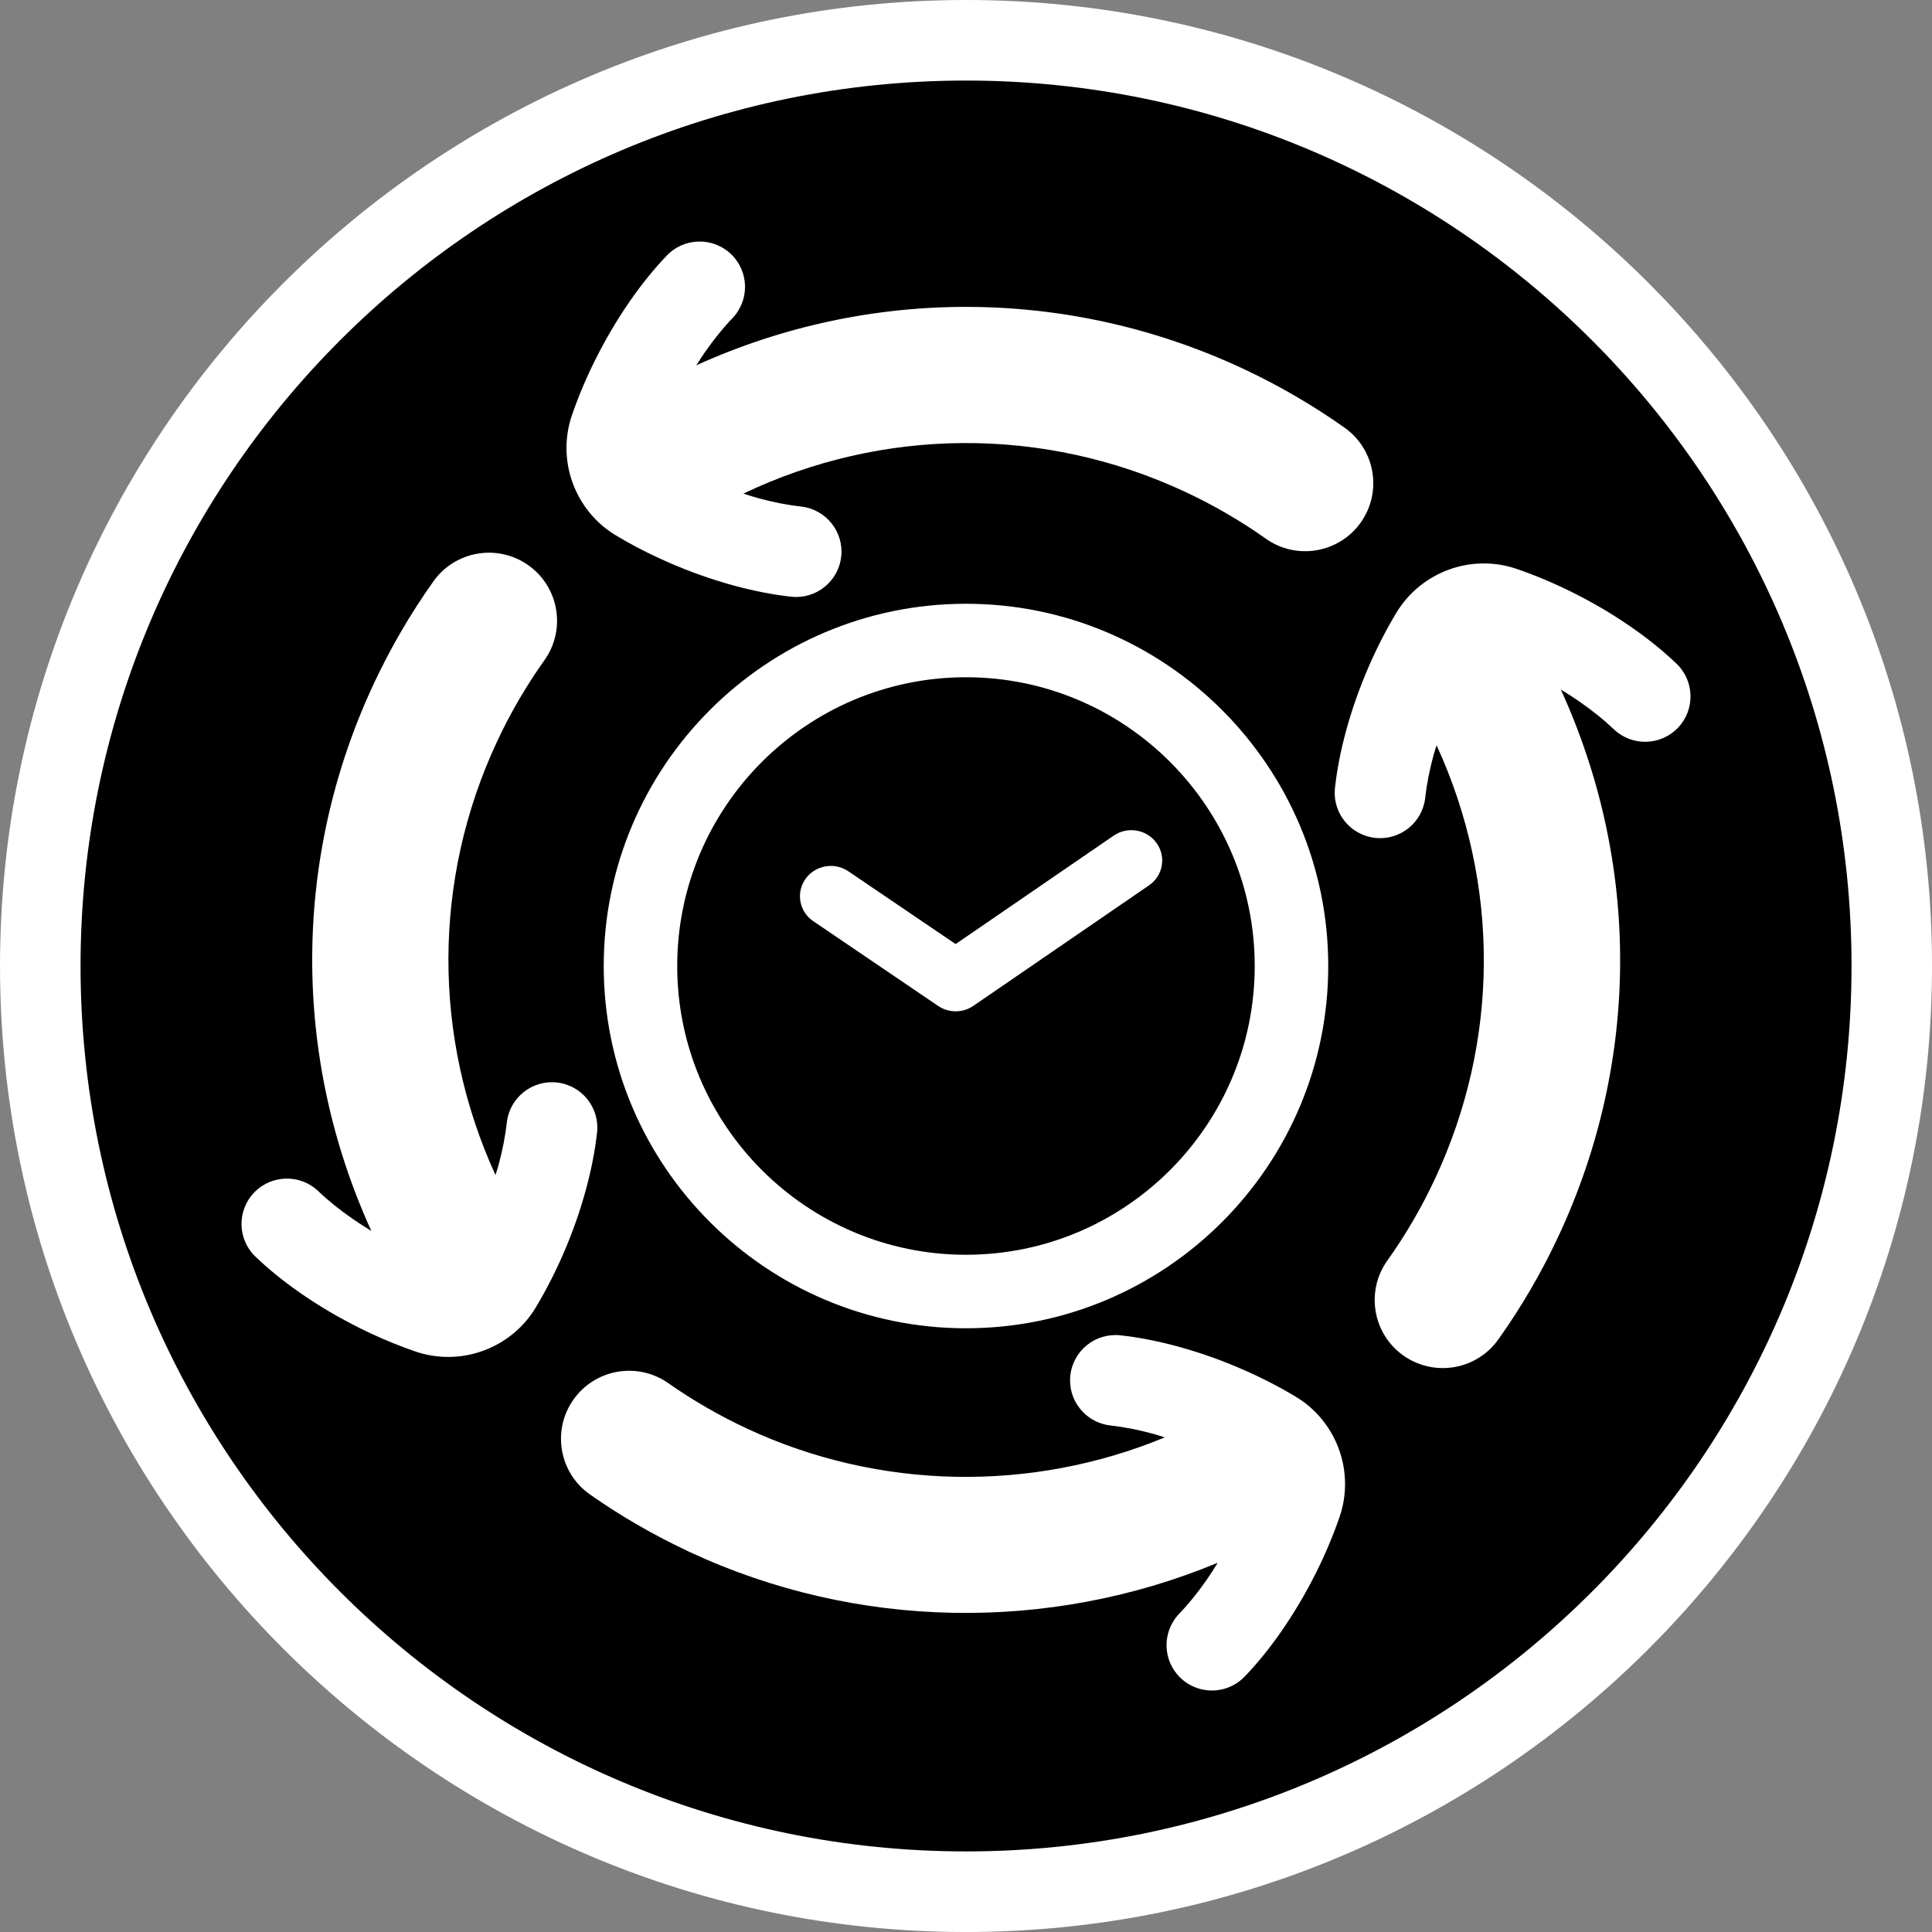
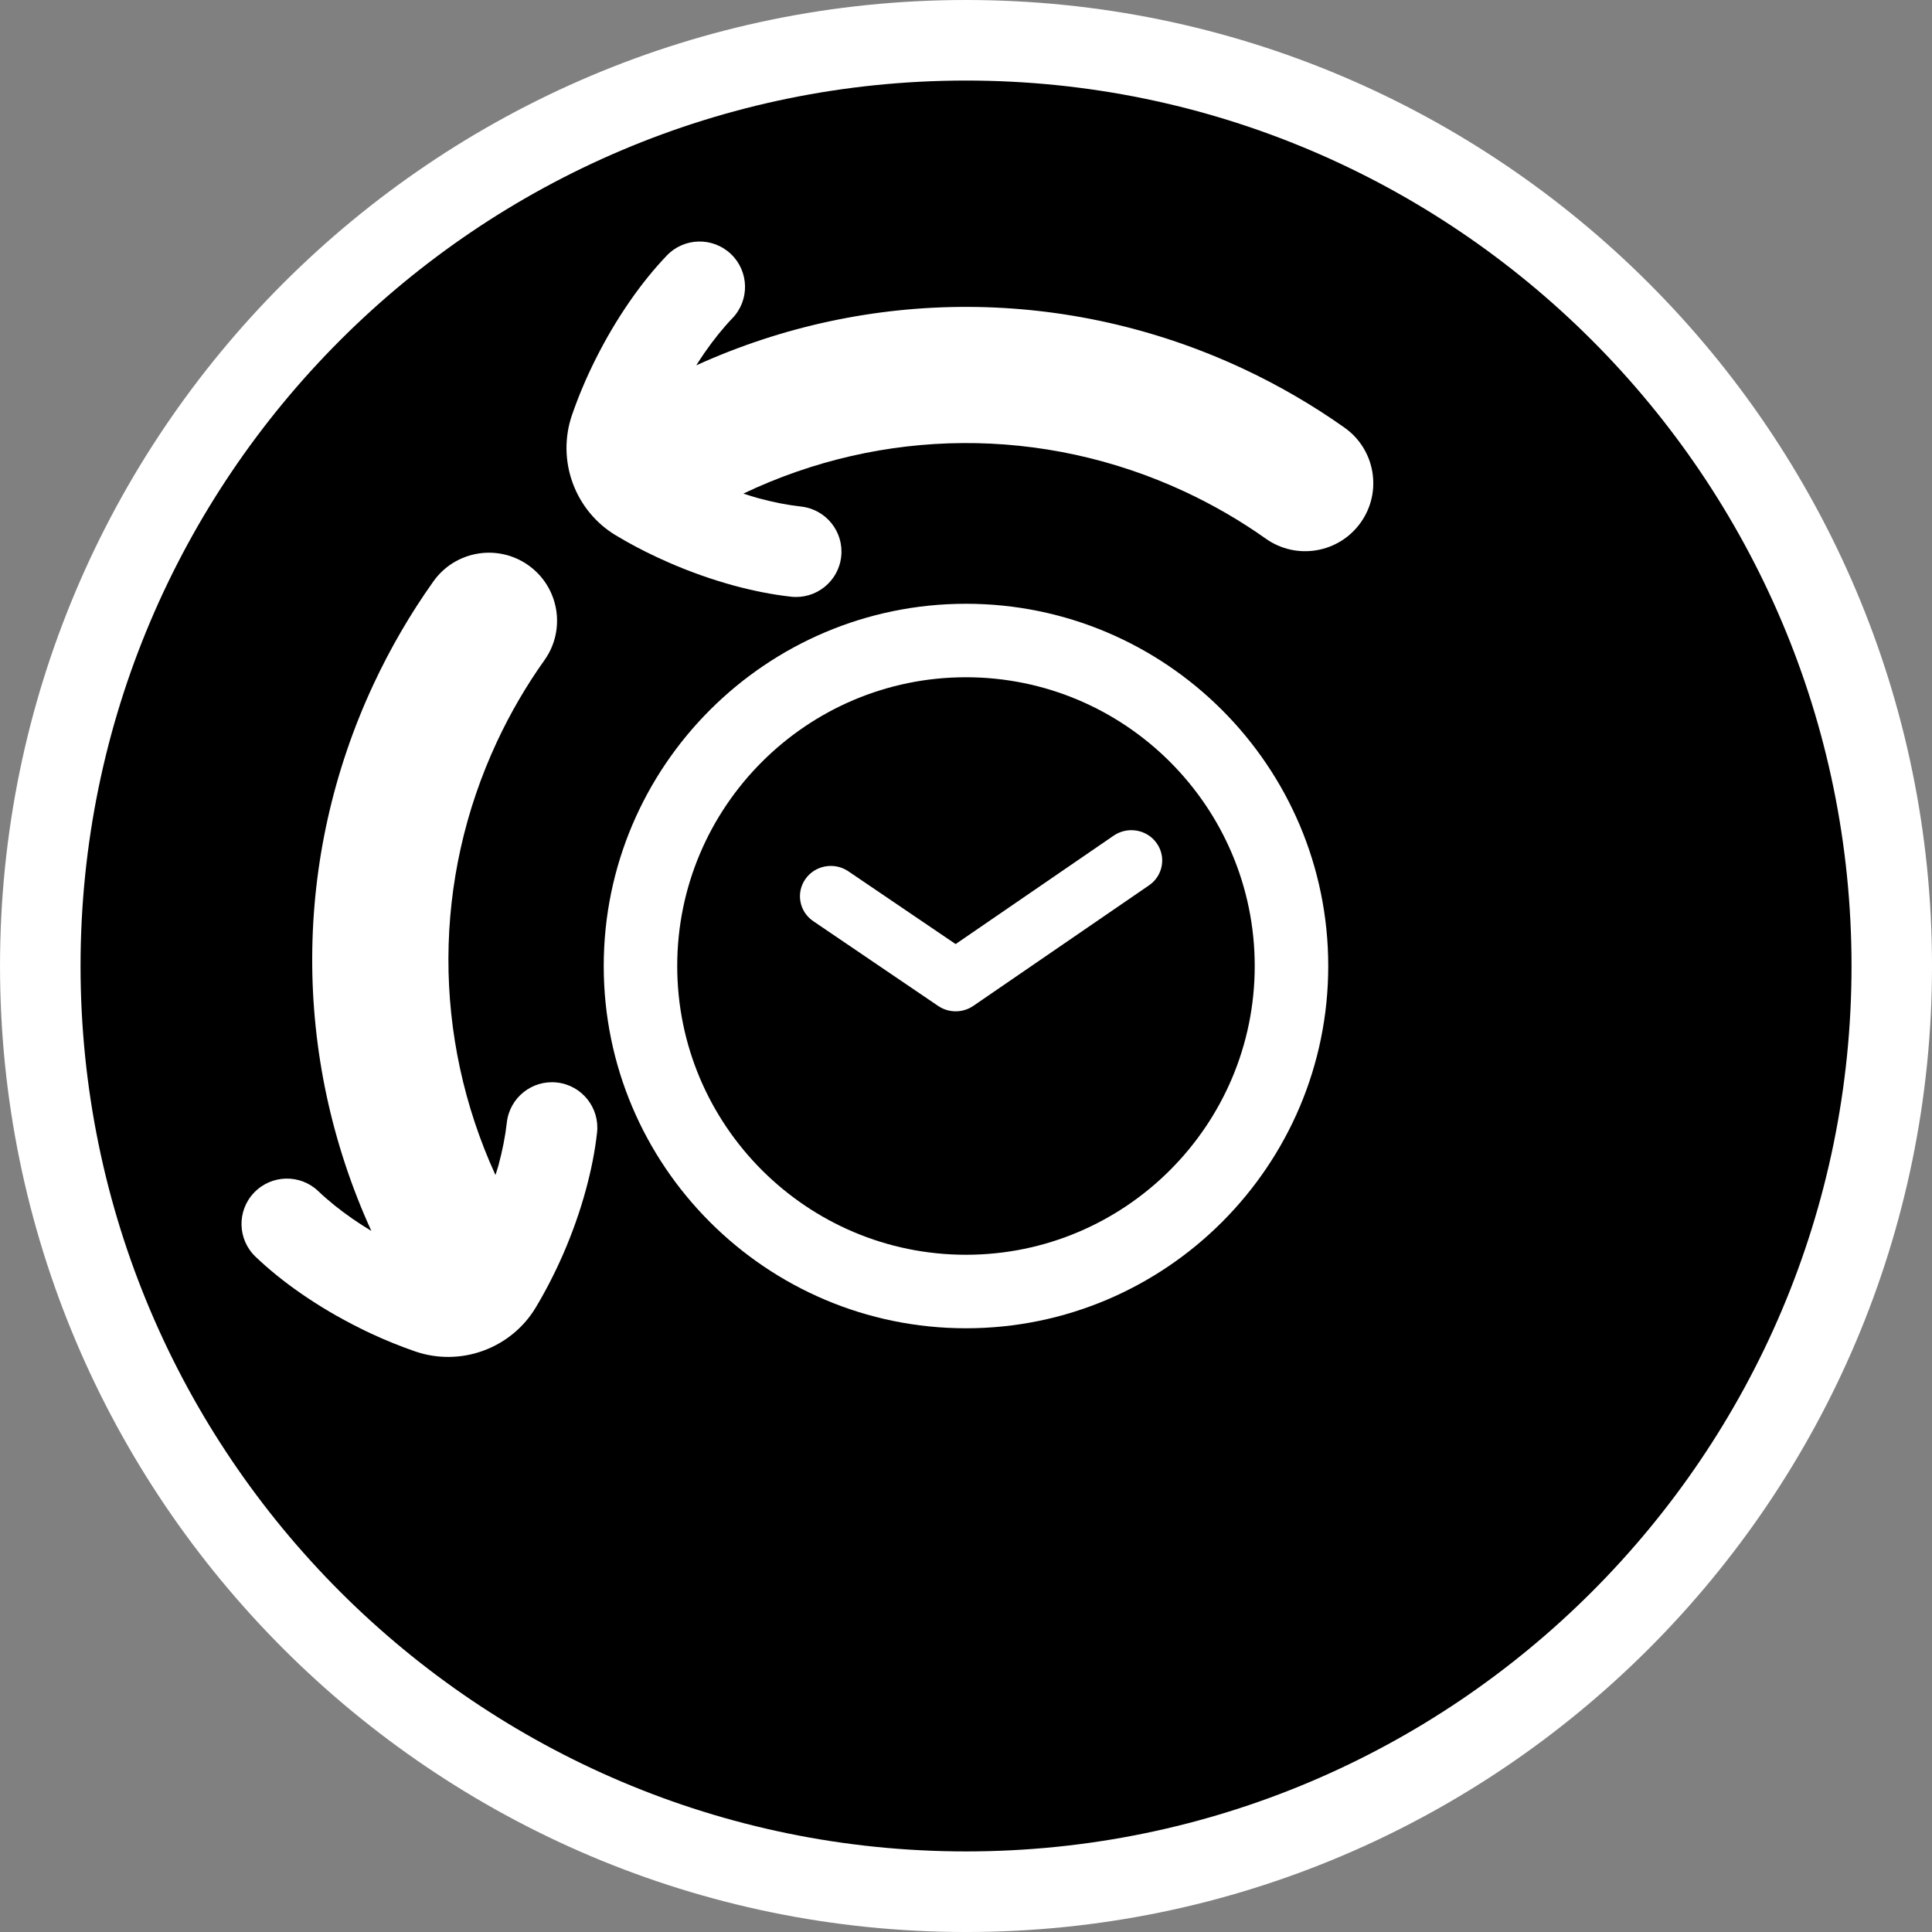
<svg xmlns="http://www.w3.org/2000/svg" version="1.1" x="0px" y="0px" width="136.063px" height="136.063px" viewBox="0 0 136.063 136.063" enable-background="new 0 0 136.063 136.063" xml:space="preserve">
  <rect x="0" y="0" width="136.063" height="136.063" fill="#808080" stroke="none" />
  <g id="Calque_1">
</g>
  <g id="icons">
    <g>
      <g>
        <path fill="#FFFFFF" d="M68.036,0C30.518,0,0.001,30.517,0.001,68.029c0,37.513,30.518,68.035,68.031,68.035     c37.516,0,68.032-30.522,68.032-68.035C136.068,30.517,105.548,0,68.036,0z" />
        <path d="M68.036,5.673c-34.391,0-62.363,27.978-62.363,62.355c0,34.39,27.975,62.36,62.363,62.36     c34.385,0,62.36-27.971,62.36-62.36C130.396,33.651,102.421,5.673,68.036,5.673z" />
      </g>
    </g>
    <g>
      <path fill="#FFFFFF" d="M78.435,58.848c0,0-9.131,6.266-11.134,7.639c-1.831-1.242-7.556-5.126-7.556-5.126    c-0.99-0.67-2.342-0.424-3.022,0.544c-0.681,0.972-0.435,2.302,0.554,2.97l8.796,5.971c0.747,0.505,1.734,0.503,2.478-0.009    l12.37-8.486c0.983-0.673,1.225-2.004,0.537-2.972C80.773,58.412,79.419,58.177,78.435,58.848z" />
      <path fill="#FFFFFF" d="M68.03,42.521c-14.068,0-25.512,11.445-25.512,25.511c0,14.069,11.443,25.513,25.512,25.513    c14.068,0,25.513-11.443,25.513-25.513C93.543,53.966,82.098,42.521,68.03,42.521z M68.03,88.368    c-11.213,0-20.336-9.121-20.336-20.337c0-11.213,9.123-20.335,20.336-20.335s20.335,9.122,20.335,20.335    C88.365,79.247,79.243,88.368,68.03,88.368z" />
-       <path fill="#FFFFFF" d="M118.07,46.74c-0.934-0.892-2.01-1.762-3.197-2.585c-0.633-0.438-1.314-0.876-2.028-1.298    c-0.679-0.398-1.394-0.785-2.13-1.151c-1.287-0.643-2.602-1.193-3.904-1.641c-1.539-0.53-3.236-0.509-4.771,0.05    c-1.544,0.563-2.854,1.638-3.692,3.027c-0.705,1.168-1.355,2.434-1.934,3.758c-0.322,0.737-0.622,1.497-0.891,2.259    c-0.266,0.747-0.508,1.518-0.719,2.292c-0.383,1.401-0.646,2.756-0.787,4.031c-0.154,1.399,0.617,2.686,1.826,3.246    c0.308,0.146,0.645,0.241,1.001,0.28c1.755,0.193,3.335-1.072,3.528-2.824c0.104-0.948,0.307-1.975,0.6-3.051    c0.059-0.216,0.137-0.43,0.202-0.645c4.461,9.733,4.448,20.758-0.108,30.521c-0.945,2.025-2.076,3.966-3.362,5.769    c-1.536,2.156-1.032,5.148,1.125,6.682c0.243,0.174,0.498,0.321,0.76,0.441c2.056,0.958,4.566,0.346,5.929-1.566    c1.623-2.275,3.049-4.725,4.24-7.277c5.748-12.312,5.775-26.215,0.164-38.496c0.455,0.276,0.895,0.557,1.306,0.844    c0.915,0.633,1.729,1.289,2.421,1.948c1.274,1.219,3.299,1.178,4.521-0.097C119.389,49.983,119.345,47.959,118.07,46.74z" />
      <path fill="#FFFFFF" d="M43.36,37.696c0.935,0.565,1.934,1.093,2.974,1.576c0.26,0.121,0.523,0.24,0.788,0.355    c0.738,0.323,1.498,0.621,2.259,0.891c0.75,0.266,1.522,0.506,2.296,0.72c1.401,0.378,2.76,0.646,4.037,0.785    c1.755,0.194,3.334-1.071,3.528-2.824c0.193-1.755-1.072-3.331-2.827-3.525c-0.948-0.104-1.978-0.307-3.054-0.6    c-0.339-0.092-0.671-0.208-1.007-0.313c9.781-4.665,21.116-4.778,31.083-0.137c2.002,0.934,3.924,2.047,5.709,3.313    c2.16,1.529,5.154,1.02,6.686-1.14s1.021-5.149-1.141-6.678c-2.254-1.596-4.677-3.002-7.201-4.179    c-12.315-5.735-26.29-5.733-38.456-0.211c0.196-0.31,0.394-0.61,0.593-0.9c0.635-0.914,1.292-1.729,1.954-2.419    c1.222-1.272,1.178-3.294-0.098-4.514c-1.276-1.219-3.299-1.177-4.521,0.099c-0.894,0.933-1.766,2.009-2.588,3.194    c-0.44,0.633-0.876,1.313-1.298,2.025c-0.399,0.677-0.787,1.392-1.155,2.128c-0.642,1.285-1.195,2.598-1.642,3.898    c-0.529,1.539-0.51,3.234,0.051,4.769C40.891,35.551,41.968,36.861,43.36,37.696z" />
      <path fill="#FFFFFF" d="M40.542,86.087c0.266-0.747,0.507-1.52,0.718-2.294c0.382-1.401,0.647-2.757,0.788-4.031    c0.193-1.753-1.072-3.333-2.827-3.526c-1.756-0.193-3.335,1.072-3.528,2.825c-0.105,0.948-0.307,1.974-0.6,3.052    c-0.059,0.216-0.135,0.427-0.2,0.639c-4.447-9.728-4.423-20.813,0.106-30.516c0.941-2.016,2.066-3.948,3.346-5.745    c1.533-2.157,1.027-5.146-1.132-6.681c-2.159-1.531-5.153-1.027-6.687,1.13c-1.615,2.269-3.033,4.706-4.219,7.247    c-5.715,12.243-5.752,26.224-0.155,38.502c-0.458-0.277-0.901-0.562-1.314-0.848c-0.916-0.635-1.729-1.289-2.421-1.952    c-1.275-1.219-3.299-1.174-4.521,0.101c-1.221,1.271-1.177,3.296,0.099,4.515c0.934,0.892,2.01,1.763,3.197,2.585    c0.633,0.439,1.313,0.874,2.027,1.296c0.679,0.398,1.395,0.785,2.131,1.153c0.264,0.134,0.529,0.26,0.797,0.385    c1.029,0.48,2.072,0.899,3.107,1.256c1.539,0.527,3.236,0.51,4.771-0.052c1.544-0.56,2.854-1.634,3.692-3.024    c0.704-1.171,1.355-2.434,1.934-3.758C39.973,87.609,40.273,86.847,40.542,86.087z" />
-       <path fill="#FFFFFF" d="M91.264,98.371c-1.171-0.706-2.438-1.356-3.763-1.933c-0.737-0.324-1.498-0.622-2.26-0.892    c-0.75-0.265-1.521-0.504-2.295-0.718c-1.402-0.382-2.762-0.646-4.039-0.787c-1.754-0.192-3.334,1.072-3.527,2.826    c-0.193,1.752,1.072,3.331,2.828,3.523c0.947,0.105,1.977,0.307,3.055,0.6c0.256,0.07,0.509,0.162,0.766,0.24    c-9.391,3.885-20.108,3.717-29.399-0.61c-1.951-0.909-3.826-1.991-5.572-3.214c-2.166-1.518-5.159-0.993-6.68,1.172    c-1.521,2.166-0.996,5.154,1.172,6.672c2.205,1.546,4.568,2.908,7.027,4.054l0,0c11.754,5.476,25.314,5.685,37.183,0.755    c-0.251,0.408-0.507,0.805-0.765,1.179c-0.635,0.914-1.291,1.726-1.953,2.415c-1.221,1.276-1.178,3.297,0.098,4.518    c0.261,0.248,0.551,0.443,0.861,0.588c1.205,0.561,2.688,0.326,3.66-0.688c0.893-0.932,1.766-2.008,2.588-3.193    c0.439-0.633,0.875-1.314,1.297-2.027c0.4-0.678,0.789-1.393,1.154-2.127c0.643-1.287,1.195-2.6,1.643-3.9    c0.529-1.537,0.51-3.23-0.051-4.766C93.732,100.516,92.656,99.206,91.264,98.371z" />
    </g>
  </g>
</svg>